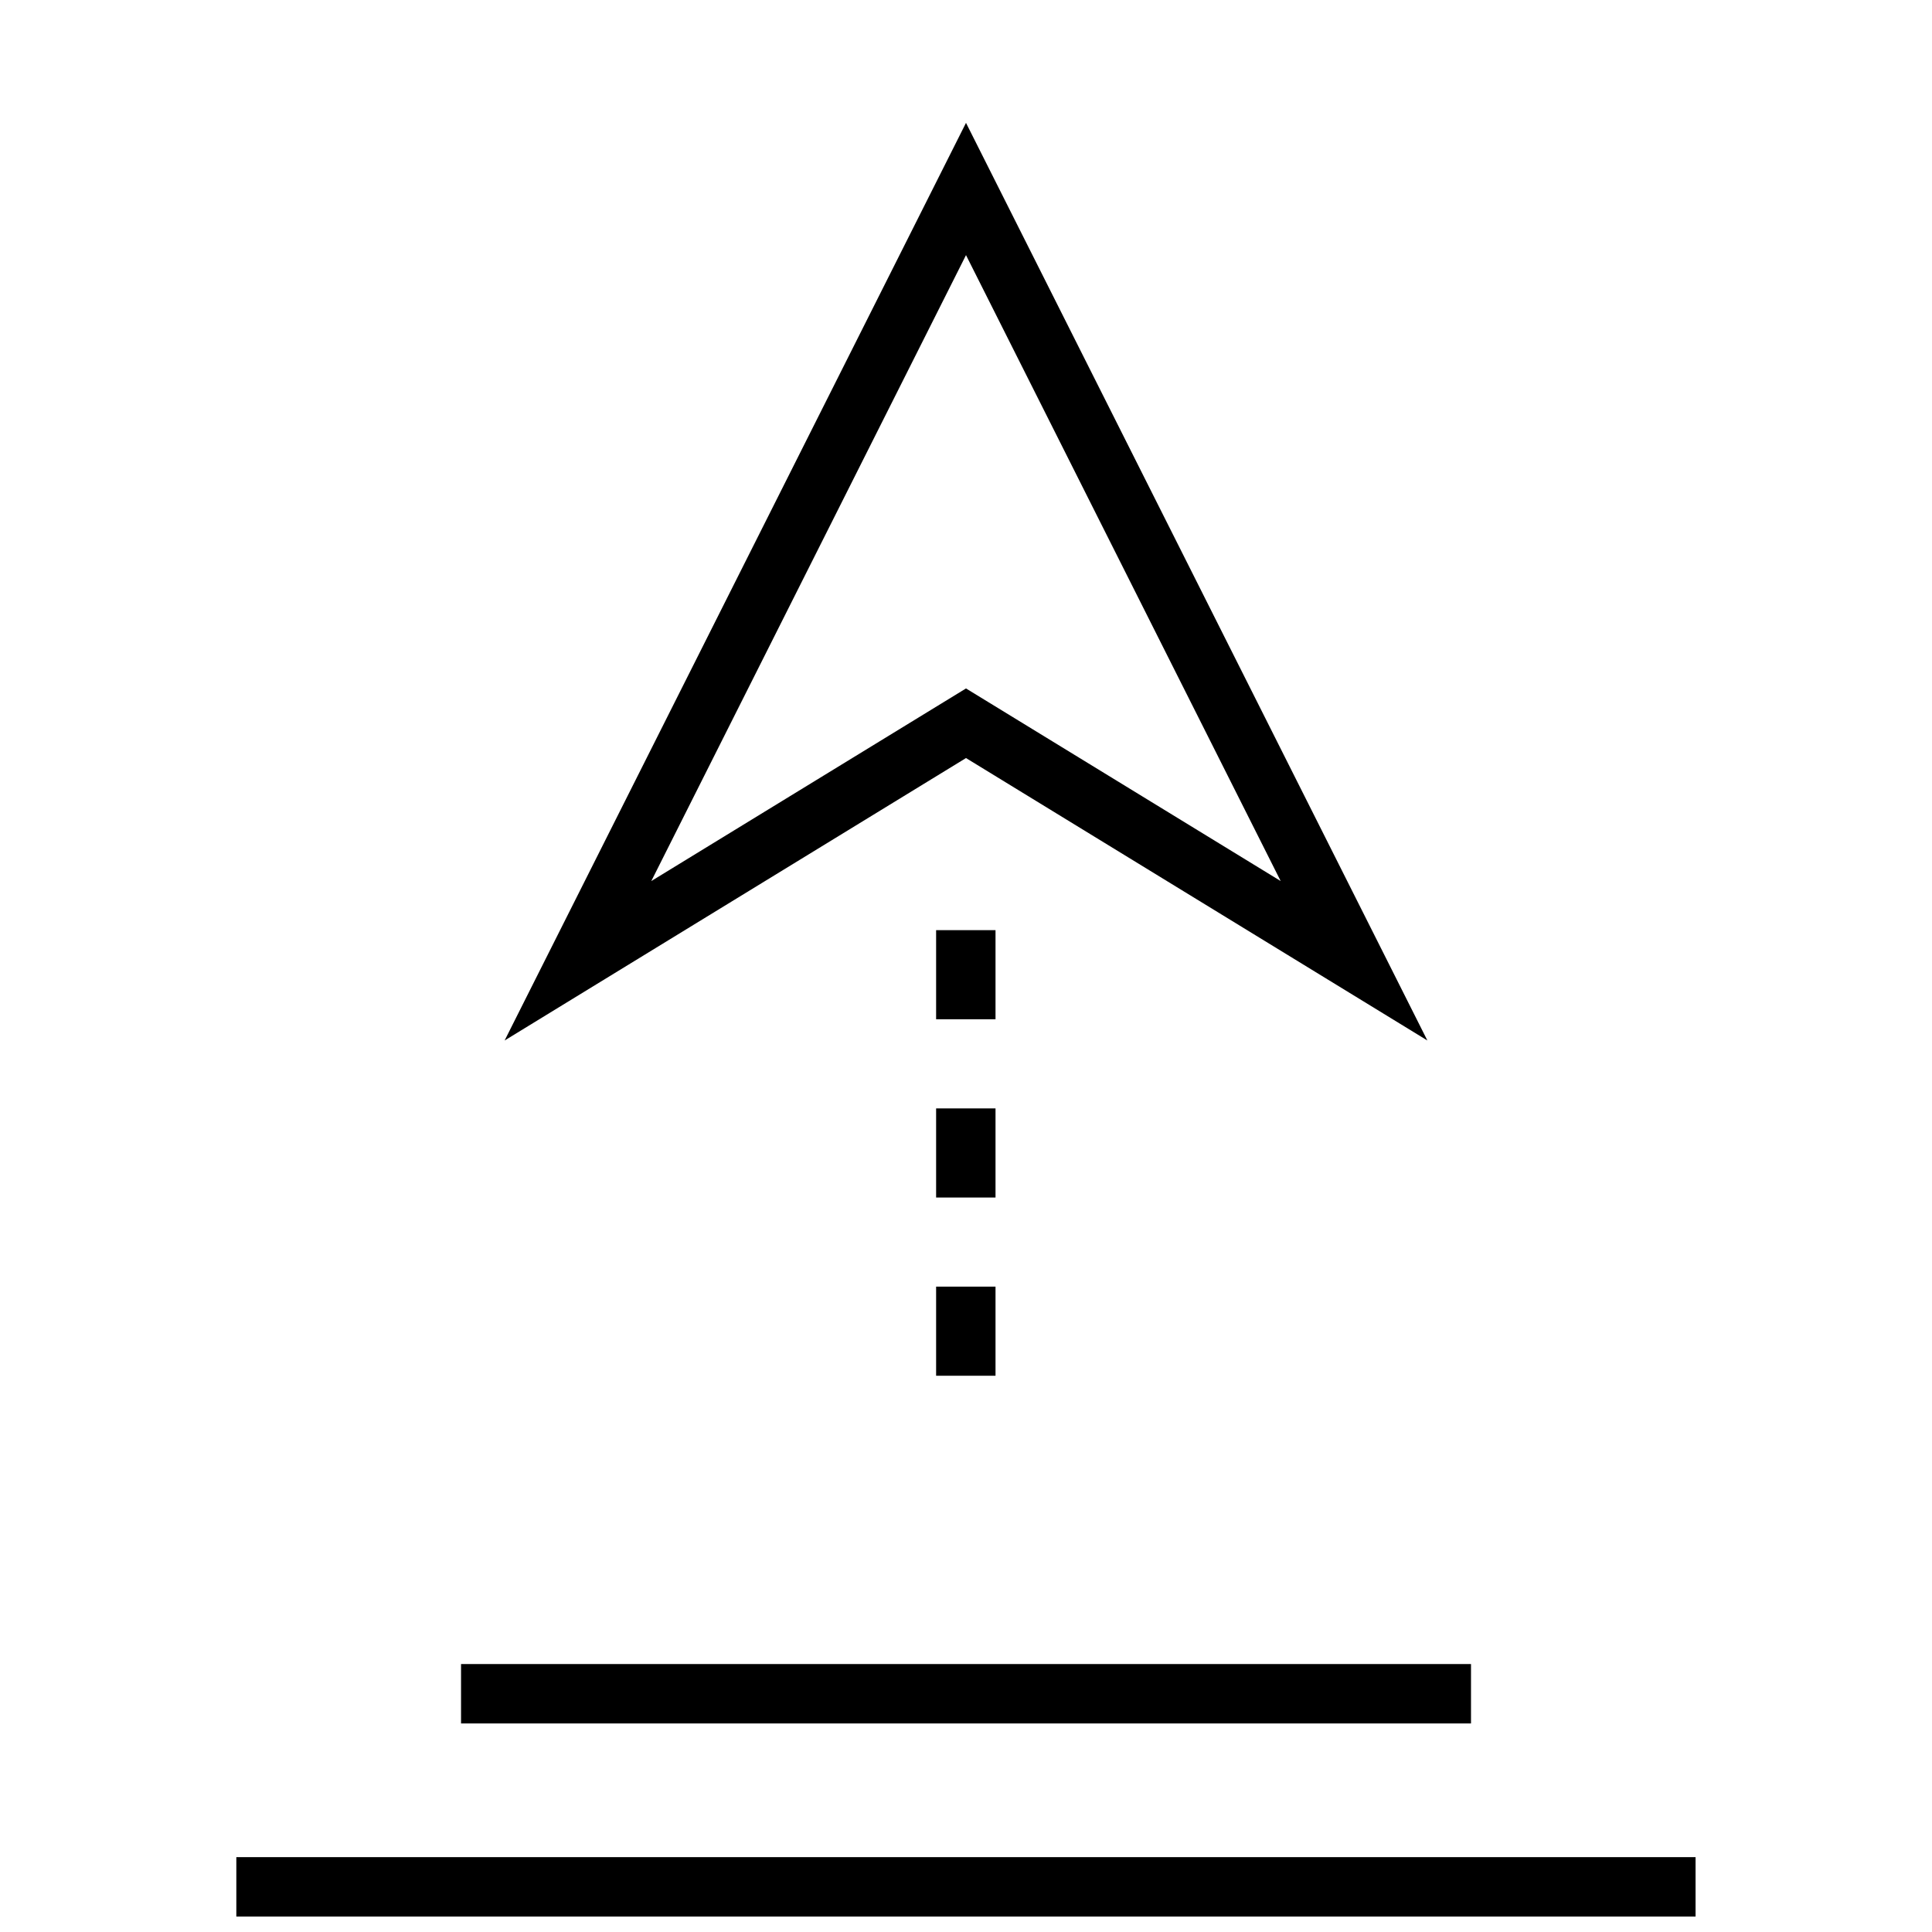
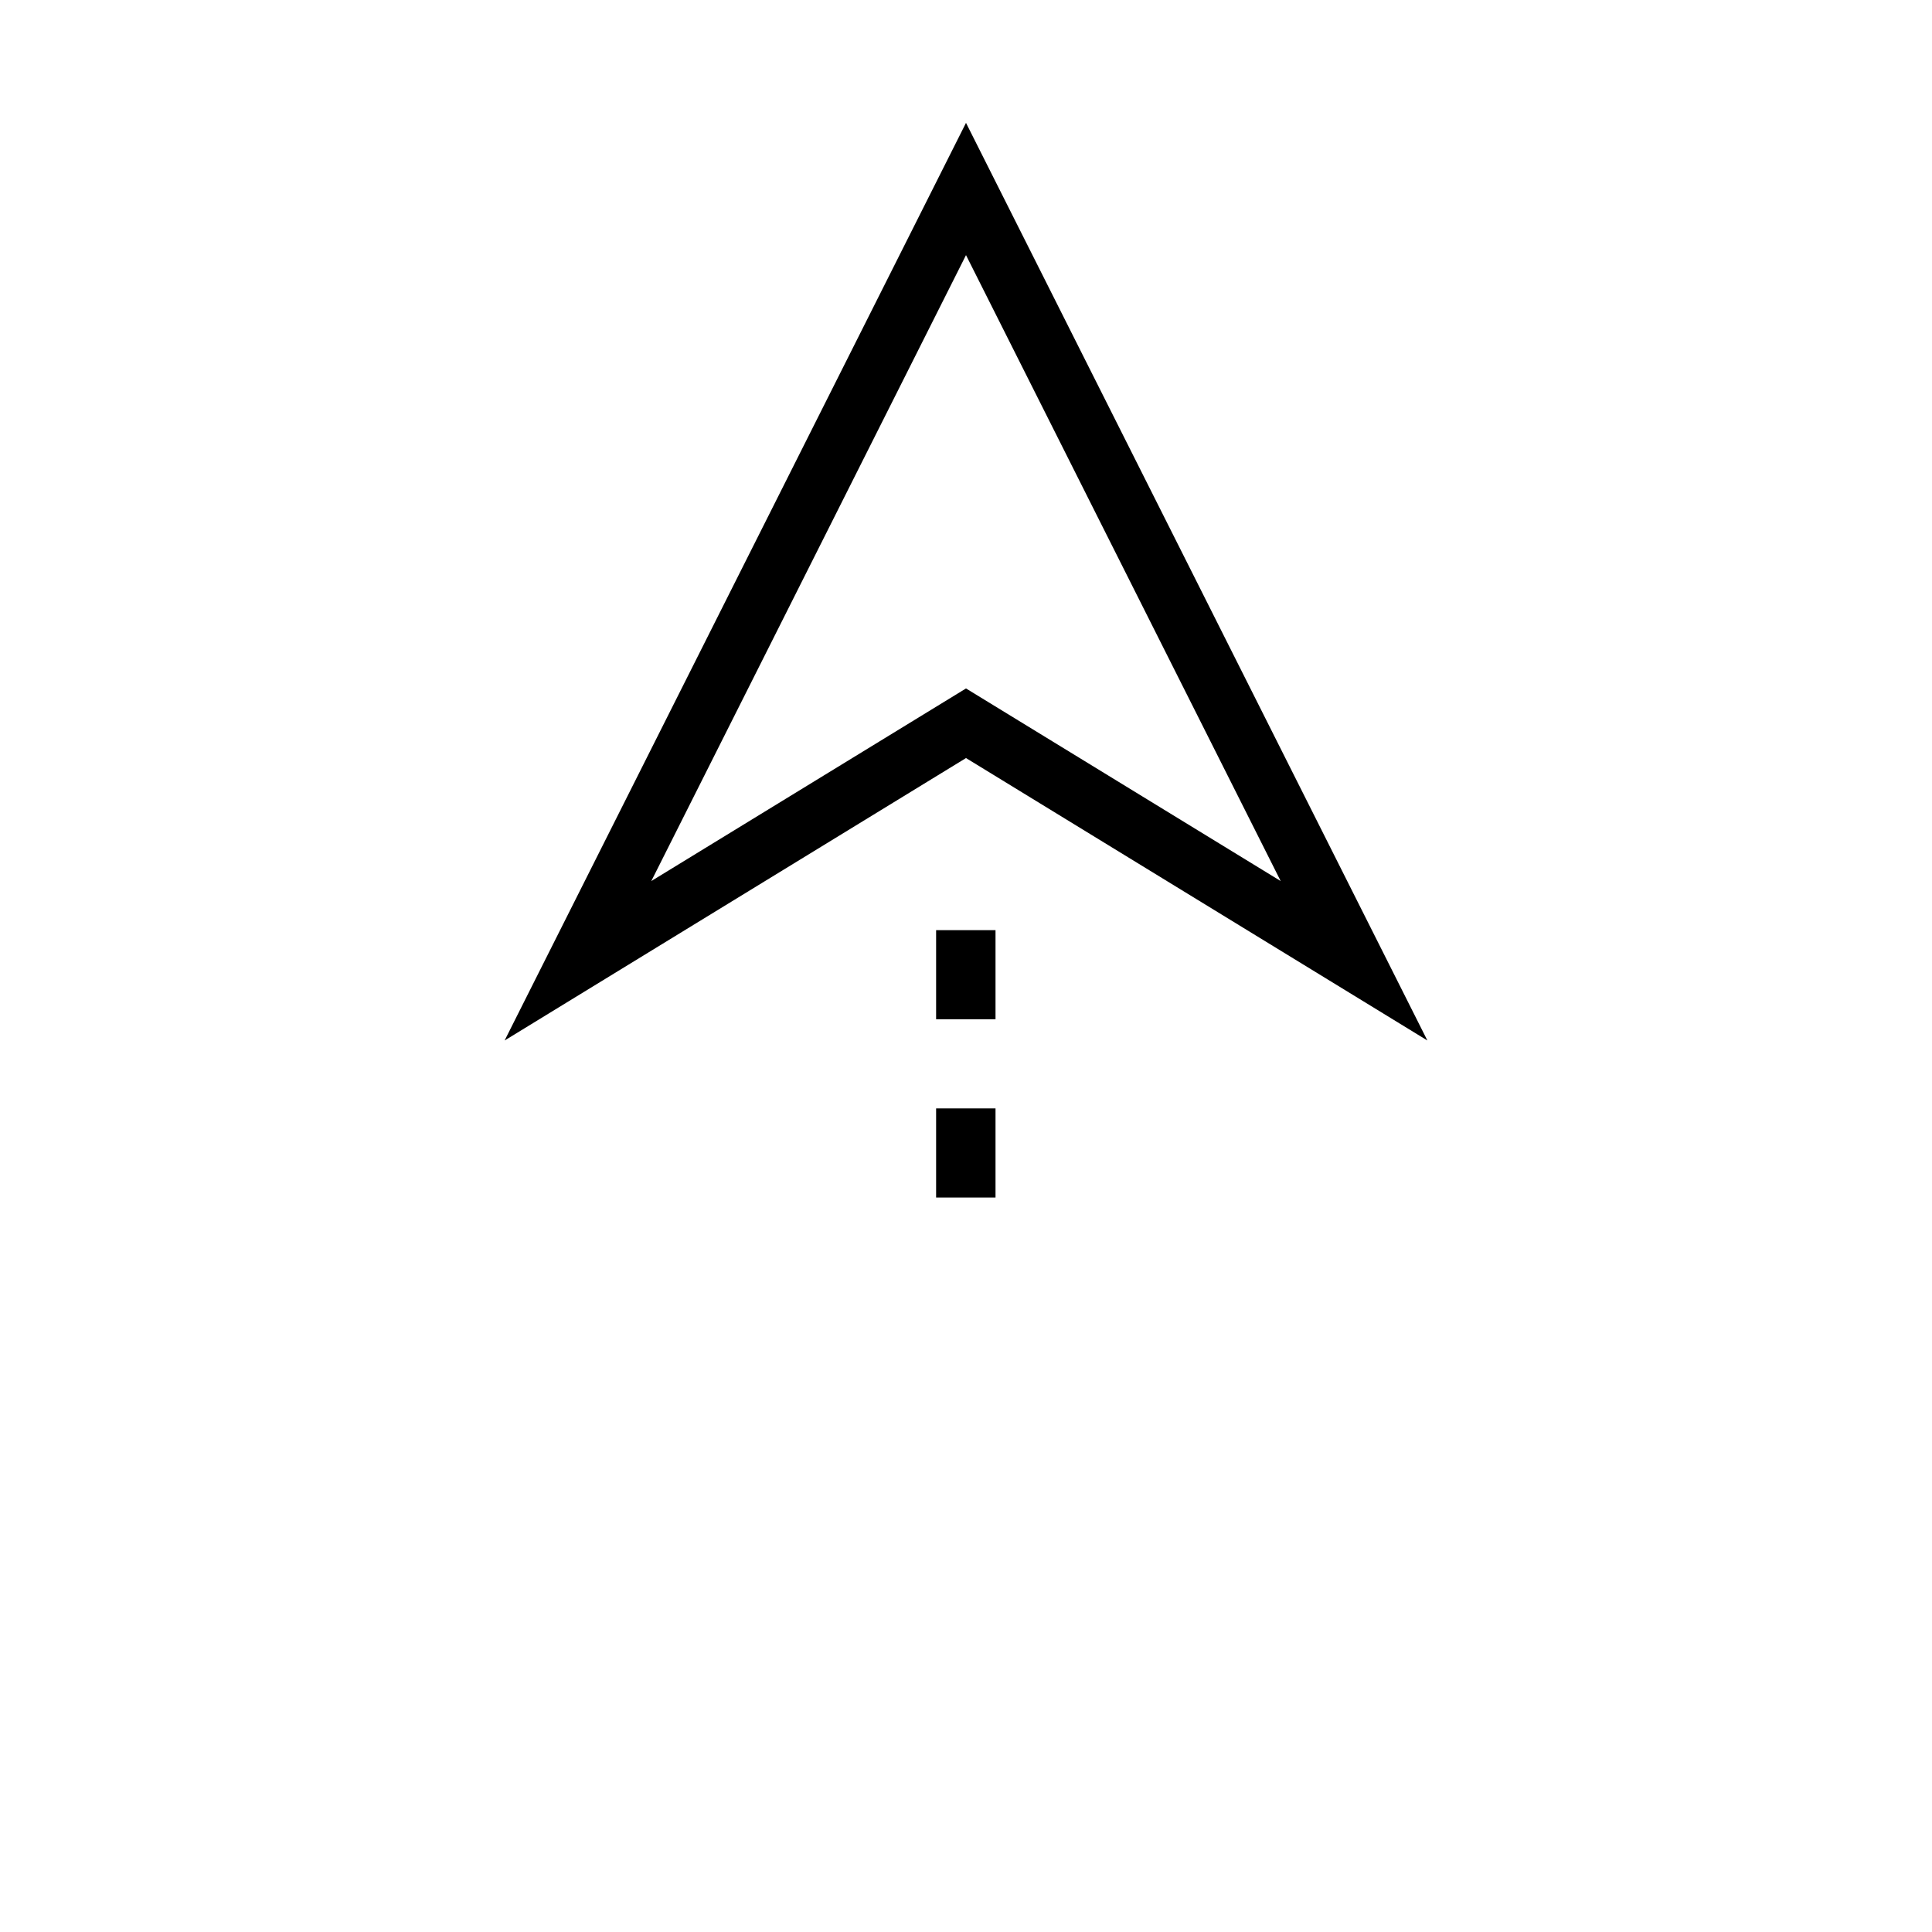
<svg xmlns="http://www.w3.org/2000/svg" width="800px" height="800px" version="1.1" viewBox="144 144 512 512">
  <defs>
    <clipPath id="a">
      <path d="m206 636h388v15.902h-388z" />
    </clipPath>
  </defs>
  <path d="m392.08 390.5h15.742v23.617h-15.742z" />
  <path d="m392.08 437.74h15.742v23.617h-15.742z" />
-   <path d="m392.08 484.97h15.742v23.617h-15.742z" />
  <path d="m400 176.56-122.27 243.18 122.27-74.848 122.27 74.848zm-83.398 200.93 83.398-165.88 83.395 165.88-83.395-51.043z" />
  <g clip-path="url(#a)">
-     <path d="m206.63 636.16h386.71v15.742h-386.71z" />
-   </g>
-   <path d="m266.18 584.99h267.65v15.742h-267.65z" />
+     </g>
</svg>